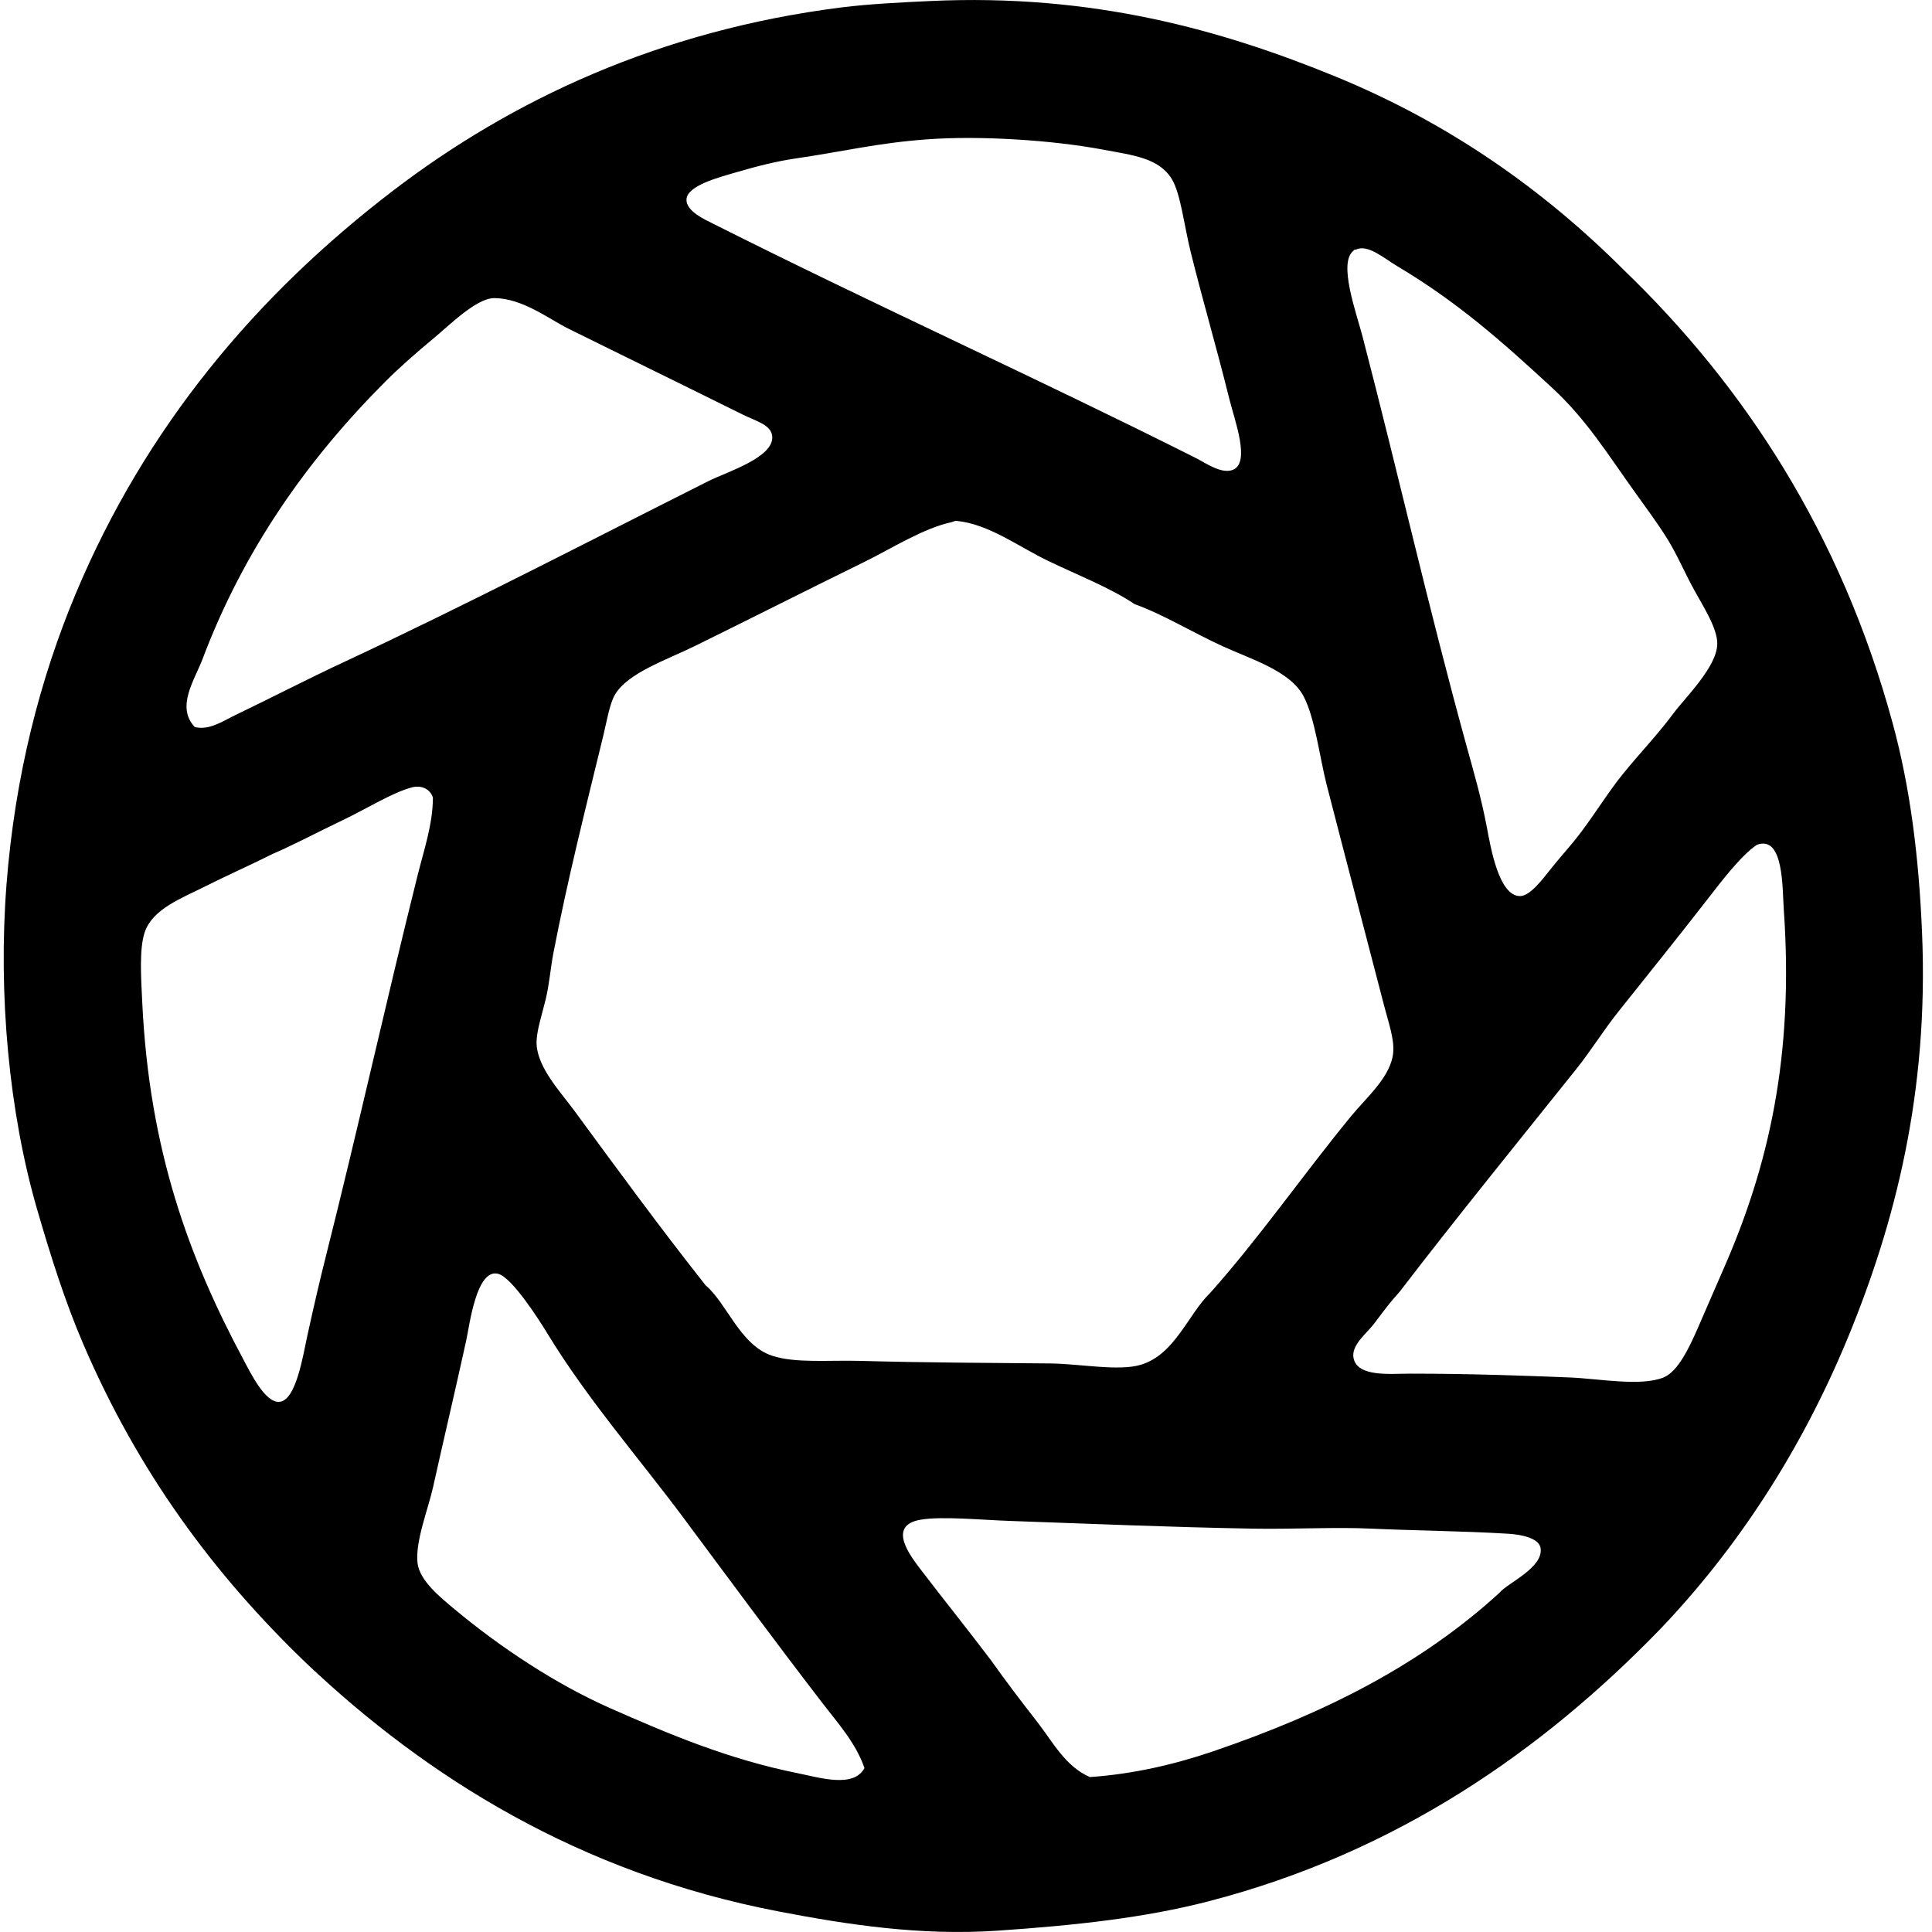
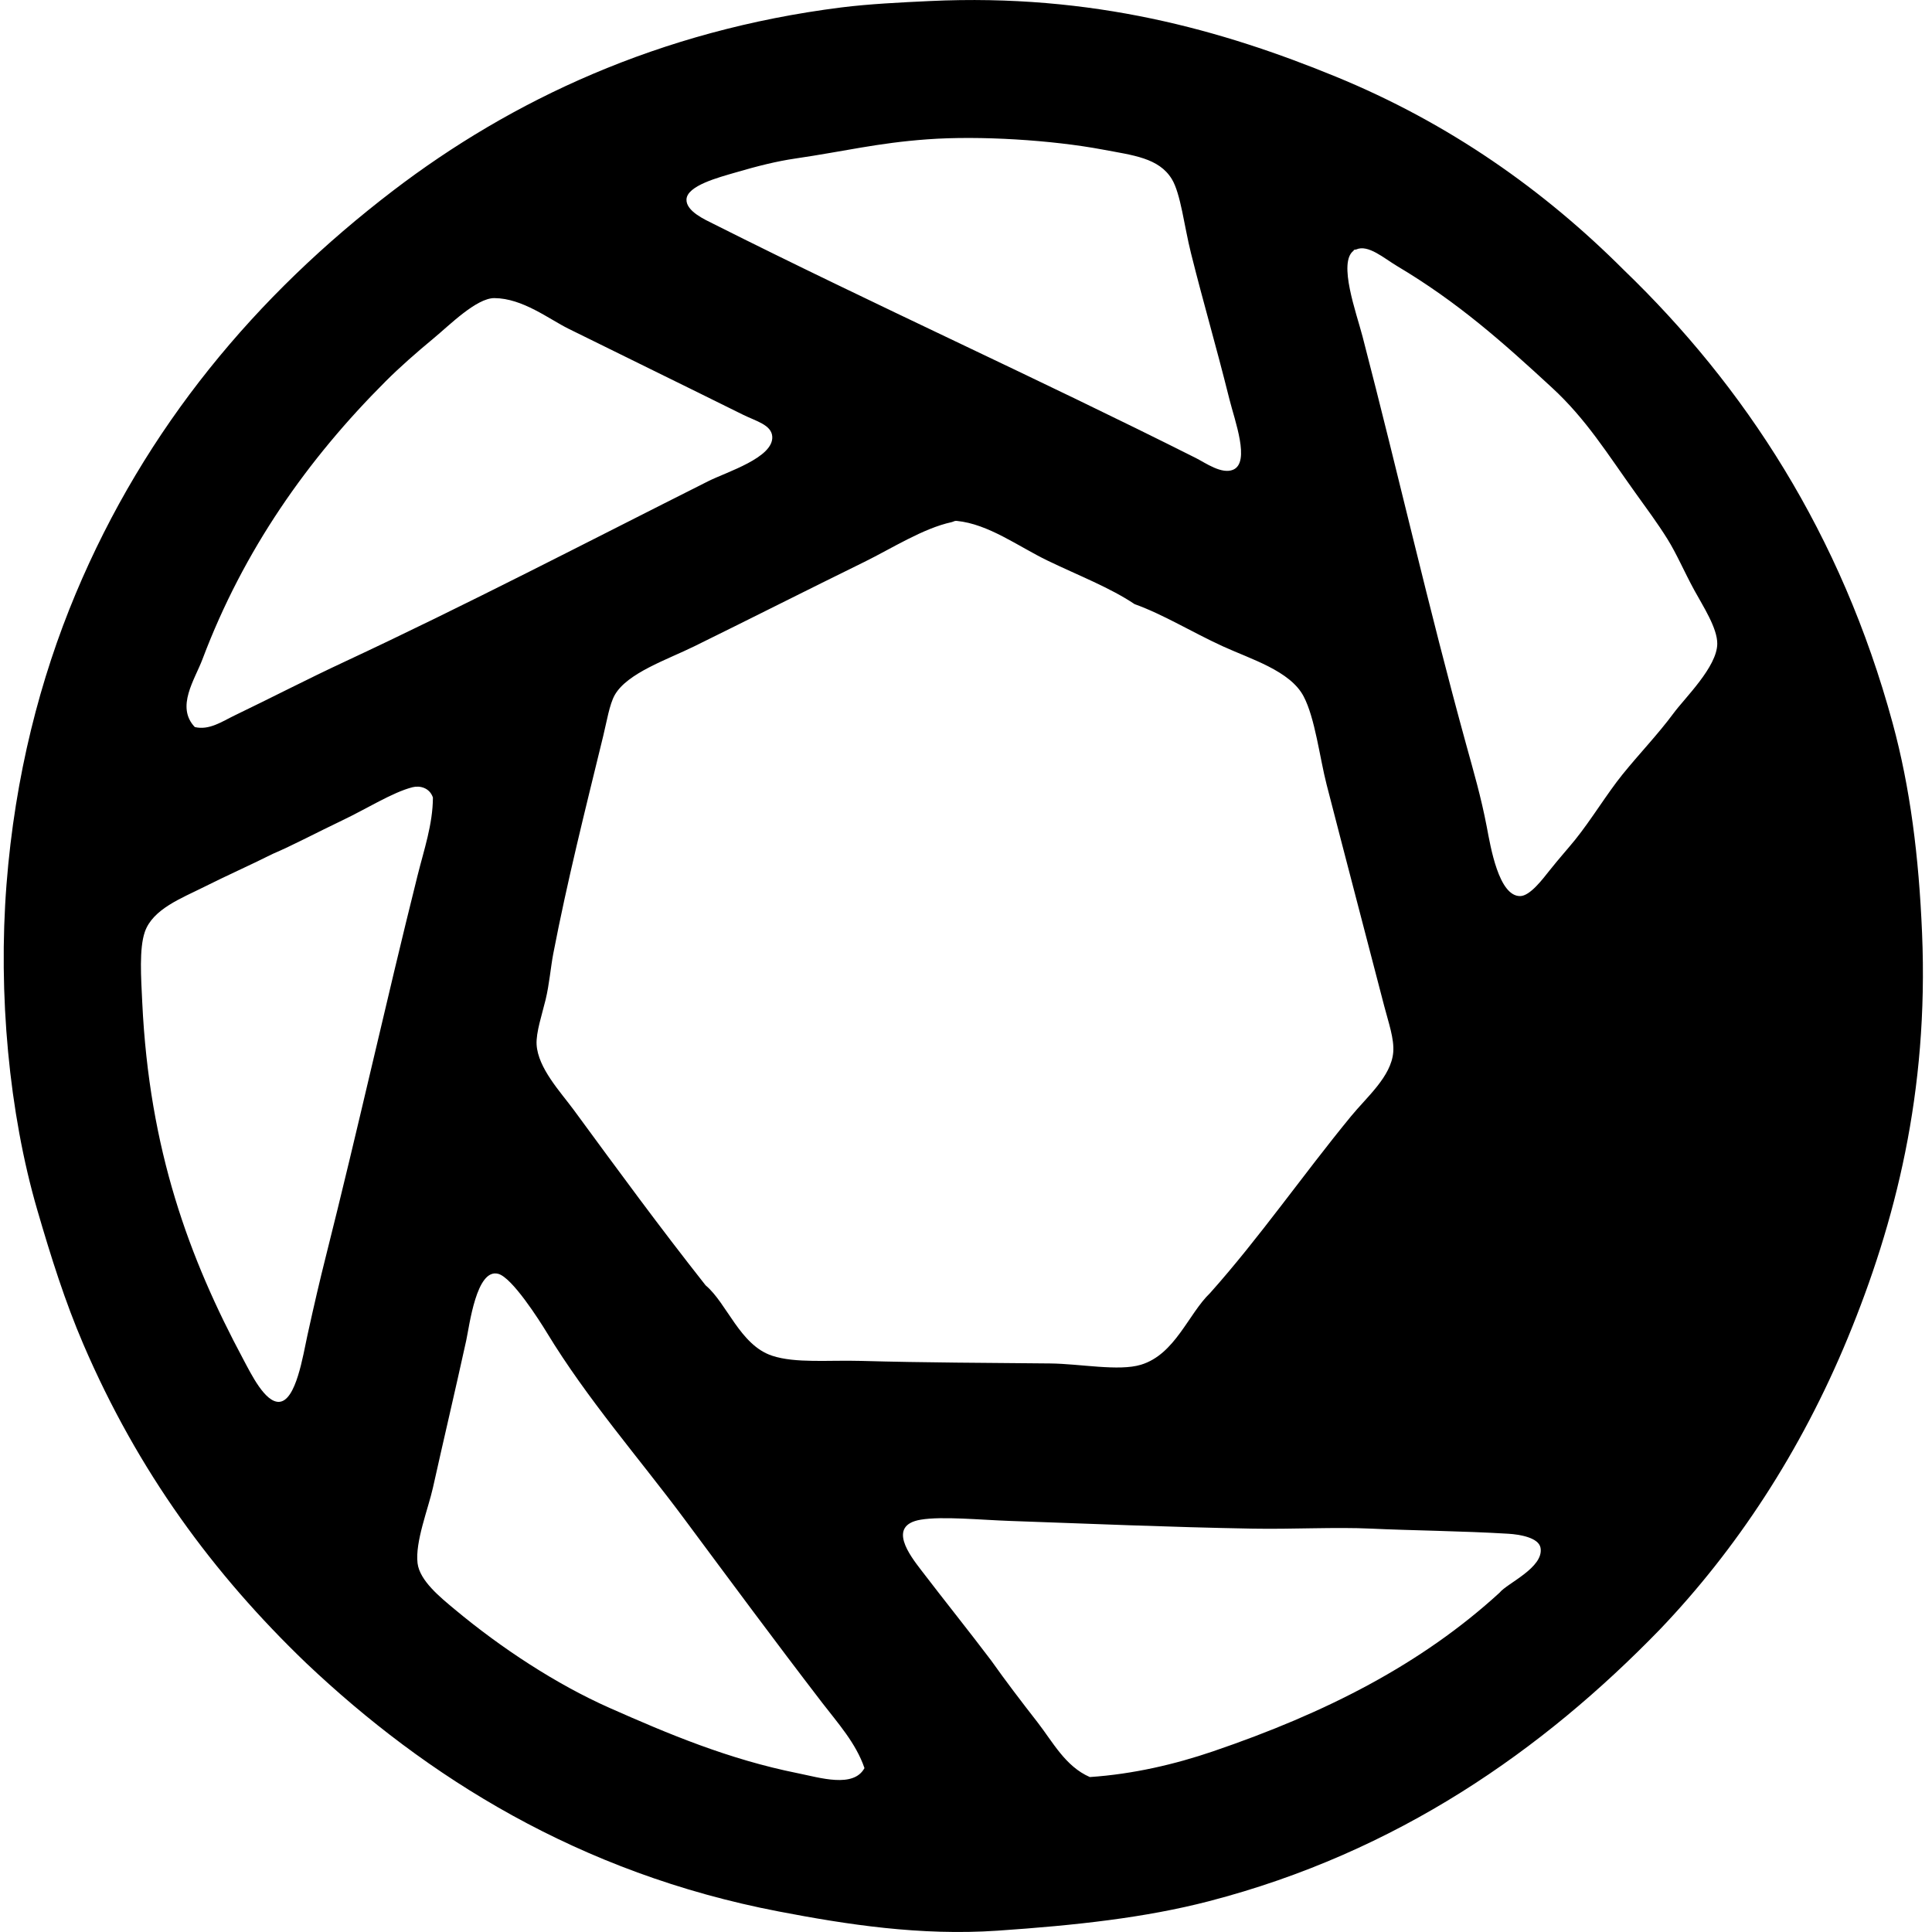
<svg xmlns="http://www.w3.org/2000/svg" width="200" height="200" fill="none" viewBox="0 0 200 200">
-   <path fill="#000" fill-rule="evenodd" d="M168.09 27.941c12.515 12.062 22.505 27.323 27.837 46.923 1.812 6.66 2.712 13.774 3.045 21.738.693 16.47-2.781 29.995-7.686 41.888-4.874 11.808-11.575 21.96-19.486 30.223-12.102 12.464-27.117 23.026-46.659 28.101-6.593 1.711-13.76 2.495-21.872 3.048-7.988.545-15.613-.635-22.667-1.99-20.66-3.966-36.464-13.927-48.91-25.714-9.636-9.253-17.414-19.846-23.066-33.007-1.889-4.399-3.336-8.985-4.773-13.919C.93 115.186-.207 102.899.673 91.564c.879-11.294 3.498-21.346 7.157-30.09 7.236-17.272 18.695-30.913 32.877-41.75C52.907 10.4 68.225 3.148 87.1.769c2.866-.36 6.17-.521 9.147-.661 16.88-.797 30.291 3.013 42.02 7.82 11.79 4.83 21.595 11.782 29.823 20.013Zm-85.763-11.53c-1.931.283-3.913.778-6.228 1.458-1.638.481-4.987 1.339-5.035 2.783-.045 1.223 1.945 2.096 2.784 2.519 16.888 8.49 33.379 15.914 49.973 24.257.958.484 2.659 1.709 3.844 1.193 1.778-.776.154-5.083-.396-7.292-1.493-5.972-2.596-9.596-3.977-15.11-.704-2.802-1.064-6.18-1.99-7.689-1.344-2.19-4.005-2.455-7.156-3.048-5.207-.979-12.716-1.46-18.159-1.058-5.183.378-8.503 1.23-13.66 1.987Zm57.795 9.543c-1.63 1.207.288 6.427.928 8.882 3.818 14.687 6.766 27.842 10.74 42.285.759 2.76 1.524 5.355 2.122 8.483.391 2.058 1.233 7.164 3.447 7.159 1.029-.003 2.339-1.762 3.048-2.651 1.024-1.286 1.91-2.265 2.651-3.18 1.656-2.053 3.326-4.813 4.905-6.763 1.784-2.204 3.633-4.106 5.303-6.36 1.161-1.572 4.479-4.773 4.505-7.157.019-1.633-1.487-3.921-2.384-5.567-1.047-1.92-1.825-3.768-2.786-5.302-1.01-1.62-2.19-3.207-3.312-4.773-2.903-4.048-5.072-7.599-8.617-10.869-5.104-4.71-9.734-8.842-16.039-12.594-1.355-.804-3.006-2.278-4.241-1.722-.106.026-.265 0-.27.13ZM24.271 74.07c3.908-1.88 7.546-3.77 11.4-5.566 12.59-5.877 25.067-12.367 37.645-18.69 1.891-.953 6.8-2.44 6.627-4.638-.095-1.207-1.682-1.577-3.047-2.254-6.369-3.16-12.134-5.966-18.026-8.882-2.045-1.01-4.757-3.16-7.689-3.18-1.854-.014-4.675 2.823-6.228 4.108-1.86 1.54-3.609 3.08-5.035 4.509-8.064 8.059-14.69 17.444-18.957 28.762-.799 2.122-2.78 4.935-.796 7.025 1.497.36 2.847-.588 4.106-1.194Zm84.17-16.038c-3.019-1.458-6.117-3.794-9.413-4.11-.22-.02-.326.088-.53.133-2.947.64-6.223 2.739-9.011 4.11-6.318 3.1-11.26 5.616-17.632 8.749-2.812 1.383-6.929 2.76-8.218 5.037-.547.969-.828 2.75-1.193 4.241-1.905 7.819-3.688 14.867-5.17 22.535-.277 1.452-.402 3.151-.796 4.773-.365 1.508-1 3.389-.929 4.638.146 2.439 2.49 4.918 3.845 6.76 4.754 6.474 8.831 12.051 13.652 18.16 2.222 1.863 3.55 6.189 6.892 7.289 2.405.794 5.84.44 9.147.532 6.879.191 12.919.196 19.618.265 3.117.032 7.112.833 9.411.132 3.54-1.077 4.905-5.268 7.157-7.424 5.104-5.72 9.541-12.147 14.584-18.293 1.629-1.99 4.159-4.109 4.373-6.628.116-1.389-.495-3.098-.931-4.773-2.027-7.813-4.017-15.364-5.964-22.93-.72-2.8-1.193-6.888-2.386-9.147-1.389-2.64-5.474-3.852-8.35-5.17-3.226-1.476-6.149-3.297-9.147-4.373-2.574-1.723-5.741-2.93-9.009-4.506ZM42.696 81.495c-2.069.529-4.746 2.235-7.292 3.444-2.558 1.218-5.09 2.567-7.157 3.448-2.571 1.283-4.712 2.217-7.159 3.447-2.252 1.133-5.276 2.26-6.096 4.638-.595 1.725-.389 4.726-.267 7.289.725 15.298 4.836 26.448 10.475 36.983.78 1.458 2.238 4.466 3.709 4.374 1.74-.111 2.453-4.779 2.916-6.893.735-3.354 1.328-5.86 1.854-7.953 3.432-13.618 6.231-26.37 9.544-39.63.661-2.652 1.584-5.314 1.592-8.087-.349-1.018-1.365-1.254-2.119-1.06Zm134.012 11.662c-3.191 4.106-6.086 7.689-9.147 11.533-1.587 1.99-2.884 4.101-4.373 5.964-6.437 8.043-12.547 15.565-18.293 23.063-1.053 1.154-1.643 1.979-2.651 3.313-.749.994-2.413 2.225-2.122 3.579.426 1.969 3.82 1.59 5.831 1.59 5.953 0 11.414.191 16.571.397 2.958.117 7.315.955 9.678 0 1.516-.614 2.677-3.114 3.58-5.17.979-2.238 1.693-3.918 2.651-6.098 4.635-10.559 7.284-21.931 6.228-37.115-.162-2.278.01-7.787-2.786-6.76-1.648 1.103-3.633 3.728-5.167 5.704ZM85.113 176.27c-4.931-6.421-9.39-12.459-14.316-19.087-4.604-6.191-10.004-12.342-14.181-19.221-.789-1.297-3.601-5.712-5.038-6.096-2.262-.609-2.98 5.371-3.313 6.892-1.203 5.474-2.322 10.189-3.447 15.245-.49 2.191-1.86 5.617-1.593 7.821.222 1.818 2.376 3.548 3.845 4.773 4.812 4.014 10.524 7.763 16.041 10.208 6.054 2.682 12.298 5.318 19.483 6.76 2.27.455 5.755 1.563 6.896-.532-.882-2.593-2.784-4.689-4.377-6.763Zm74.363-16.039c-.191-1.066-2.175-1.386-3.315-1.457-4.665-.286-10.34-.344-14.182-.53-3.762-.179-8.117.075-12.329 0-8.776-.156-16.822-.51-25.053-.796-3.09-.106-7.051-.503-9.279-.132-3.54.59-1.085 3.749 0 5.17 2.556 3.341 5.027 6.413 7.289 9.411 1.514 2.14 3.133 4.259 4.773 6.363 1.59 2.037 2.889 4.59 5.437 5.699 4.509-.299 8.856-1.334 12.727-2.651 11.742-3.998 21.589-9.022 29.693-16.436.752-.96 4.601-2.598 4.239-4.641Z" clip-rule="evenodd" />
+   <path fill="#000" fill-rule="evenodd" d="M168.09 27.941c12.515 12.062 22.505 27.323 27.837 46.923 1.812 6.66 2.712 13.774 3.045 21.738.693 16.47-2.781 29.995-7.686 41.888-4.874 11.808-11.575 21.96-19.486 30.223-12.102 12.464-27.117 23.026-46.659 28.101-6.593 1.711-13.76 2.495-21.872 3.048-7.988.545-15.613-.635-22.667-1.99-20.66-3.966-36.464-13.927-48.91-25.714-9.636-9.253-17.414-19.846-23.066-33.007-1.889-4.399-3.336-8.985-4.773-13.919C.93 115.186-.207 102.899.673 91.564c.879-11.294 3.498-21.346 7.157-30.09 7.236-17.272 18.695-30.913 32.877-41.75C52.907 10.4 68.225 3.148 87.1.769c2.866-.36 6.17-.521 9.147-.661 16.88-.797 30.291 3.013 42.02 7.82 11.79 4.83 21.595 11.782 29.823 20.013Zm-85.763-11.53c-1.931.283-3.913.778-6.228 1.458-1.638.481-4.987 1.339-5.035 2.783-.045 1.223 1.945 2.096 2.784 2.519 16.888 8.49 33.379 15.914 49.973 24.257.958.484 2.659 1.709 3.844 1.193 1.778-.776.154-5.083-.396-7.292-1.493-5.972-2.596-9.596-3.977-15.11-.704-2.802-1.064-6.18-1.99-7.689-1.344-2.19-4.005-2.455-7.156-3.048-5.207-.979-12.716-1.46-18.159-1.058-5.183.378-8.503 1.23-13.66 1.987Zm57.795 9.543c-1.63 1.207.288 6.427.928 8.882 3.818 14.687 6.766 27.842 10.74 42.285.759 2.76 1.524 5.355 2.122 8.483.391 2.058 1.233 7.164 3.447 7.159 1.029-.003 2.339-1.762 3.048-2.651 1.024-1.286 1.91-2.265 2.651-3.18 1.656-2.053 3.326-4.813 4.905-6.763 1.784-2.204 3.633-4.106 5.303-6.36 1.161-1.572 4.479-4.773 4.505-7.157.019-1.633-1.487-3.921-2.384-5.567-1.047-1.92-1.825-3.768-2.786-5.302-1.01-1.62-2.19-3.207-3.312-4.773-2.903-4.048-5.072-7.599-8.617-10.869-5.104-4.71-9.734-8.842-16.039-12.594-1.355-.804-3.006-2.278-4.241-1.722-.106.026-.265 0-.27.13ZM24.271 74.07c3.908-1.88 7.546-3.77 11.4-5.566 12.59-5.877 25.067-12.367 37.645-18.69 1.891-.953 6.8-2.44 6.627-4.638-.095-1.207-1.682-1.577-3.047-2.254-6.369-3.16-12.134-5.966-18.026-8.882-2.045-1.01-4.757-3.16-7.689-3.18-1.854-.014-4.675 2.823-6.228 4.108-1.86 1.54-3.609 3.08-5.035 4.509-8.064 8.059-14.69 17.444-18.957 28.762-.799 2.122-2.78 4.935-.796 7.025 1.497.36 2.847-.588 4.106-1.194Zm84.17-16.038c-3.019-1.458-6.117-3.794-9.413-4.11-.22-.02-.326.088-.53.133-2.947.64-6.223 2.739-9.011 4.11-6.318 3.1-11.26 5.616-17.632 8.749-2.812 1.383-6.929 2.76-8.218 5.037-.547.969-.828 2.75-1.193 4.241-1.905 7.819-3.688 14.867-5.17 22.535-.277 1.452-.402 3.151-.796 4.773-.365 1.508-1 3.389-.929 4.638.146 2.439 2.49 4.918 3.845 6.76 4.754 6.474 8.831 12.051 13.652 18.16 2.222 1.863 3.55 6.189 6.892 7.289 2.405.794 5.84.44 9.147.532 6.879.191 12.919.196 19.618.265 3.117.032 7.112.833 9.411.132 3.54-1.077 4.905-5.268 7.157-7.424 5.104-5.72 9.541-12.147 14.584-18.293 1.629-1.99 4.159-4.109 4.373-6.628.116-1.389-.495-3.098-.931-4.773-2.027-7.813-4.017-15.364-5.964-22.93-.72-2.8-1.193-6.888-2.386-9.147-1.389-2.64-5.474-3.852-8.35-5.17-3.226-1.476-6.149-3.297-9.147-4.373-2.574-1.723-5.741-2.93-9.009-4.506ZM42.696 81.495c-2.069.529-4.746 2.235-7.292 3.444-2.558 1.218-5.09 2.567-7.157 3.448-2.571 1.283-4.712 2.217-7.159 3.447-2.252 1.133-5.276 2.26-6.096 4.638-.595 1.725-.389 4.726-.267 7.289.725 15.298 4.836 26.448 10.475 36.983.78 1.458 2.238 4.466 3.709 4.374 1.74-.111 2.453-4.779 2.916-6.893.735-3.354 1.328-5.86 1.854-7.953 3.432-13.618 6.231-26.37 9.544-39.63.661-2.652 1.584-5.314 1.592-8.087-.349-1.018-1.365-1.254-2.119-1.06Zm134.012 11.662ZM85.113 176.27c-4.931-6.421-9.39-12.459-14.316-19.087-4.604-6.191-10.004-12.342-14.181-19.221-.789-1.297-3.601-5.712-5.038-6.096-2.262-.609-2.98 5.371-3.313 6.892-1.203 5.474-2.322 10.189-3.447 15.245-.49 2.191-1.86 5.617-1.593 7.821.222 1.818 2.376 3.548 3.845 4.773 4.812 4.014 10.524 7.763 16.041 10.208 6.054 2.682 12.298 5.318 19.483 6.76 2.27.455 5.755 1.563 6.896-.532-.882-2.593-2.784-4.689-4.377-6.763Zm74.363-16.039c-.191-1.066-2.175-1.386-3.315-1.457-4.665-.286-10.34-.344-14.182-.53-3.762-.179-8.117.075-12.329 0-8.776-.156-16.822-.51-25.053-.796-3.09-.106-7.051-.503-9.279-.132-3.54.59-1.085 3.749 0 5.17 2.556 3.341 5.027 6.413 7.289 9.411 1.514 2.14 3.133 4.259 4.773 6.363 1.59 2.037 2.889 4.59 5.437 5.699 4.509-.299 8.856-1.334 12.727-2.651 11.742-3.998 21.589-9.022 29.693-16.436.752-.96 4.601-2.598 4.239-4.641Z" clip-rule="evenodd" />
</svg>